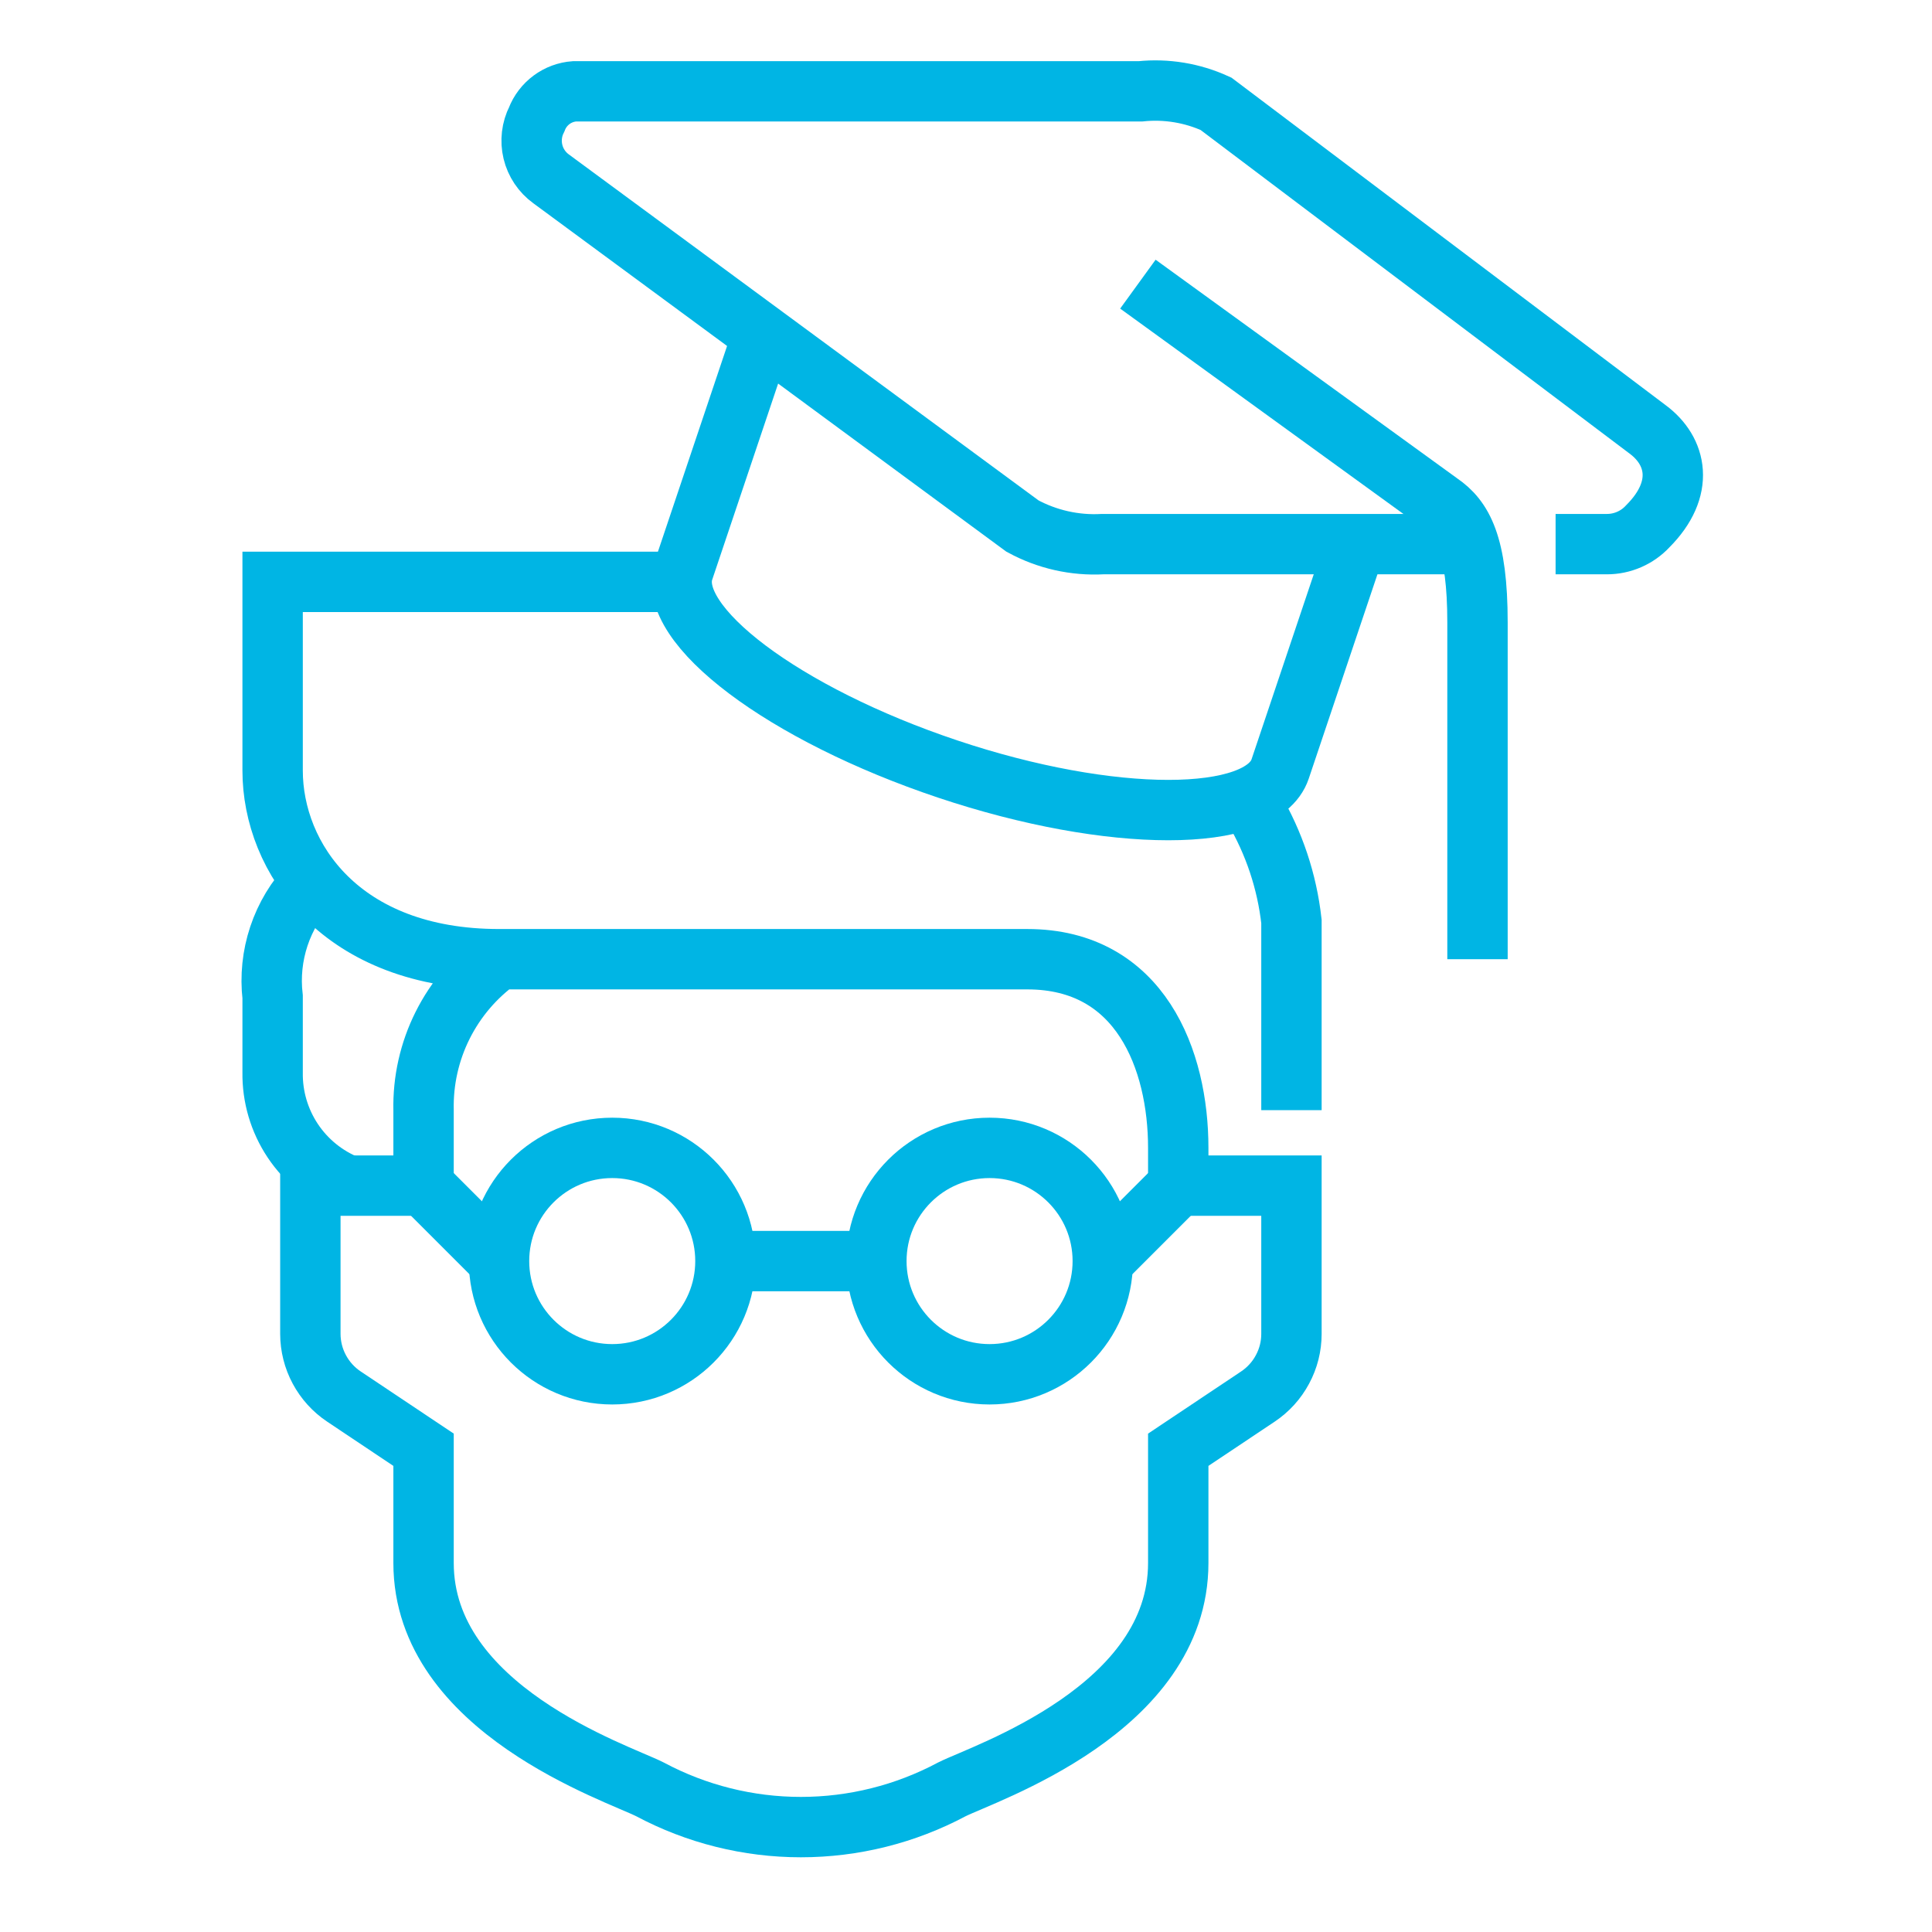
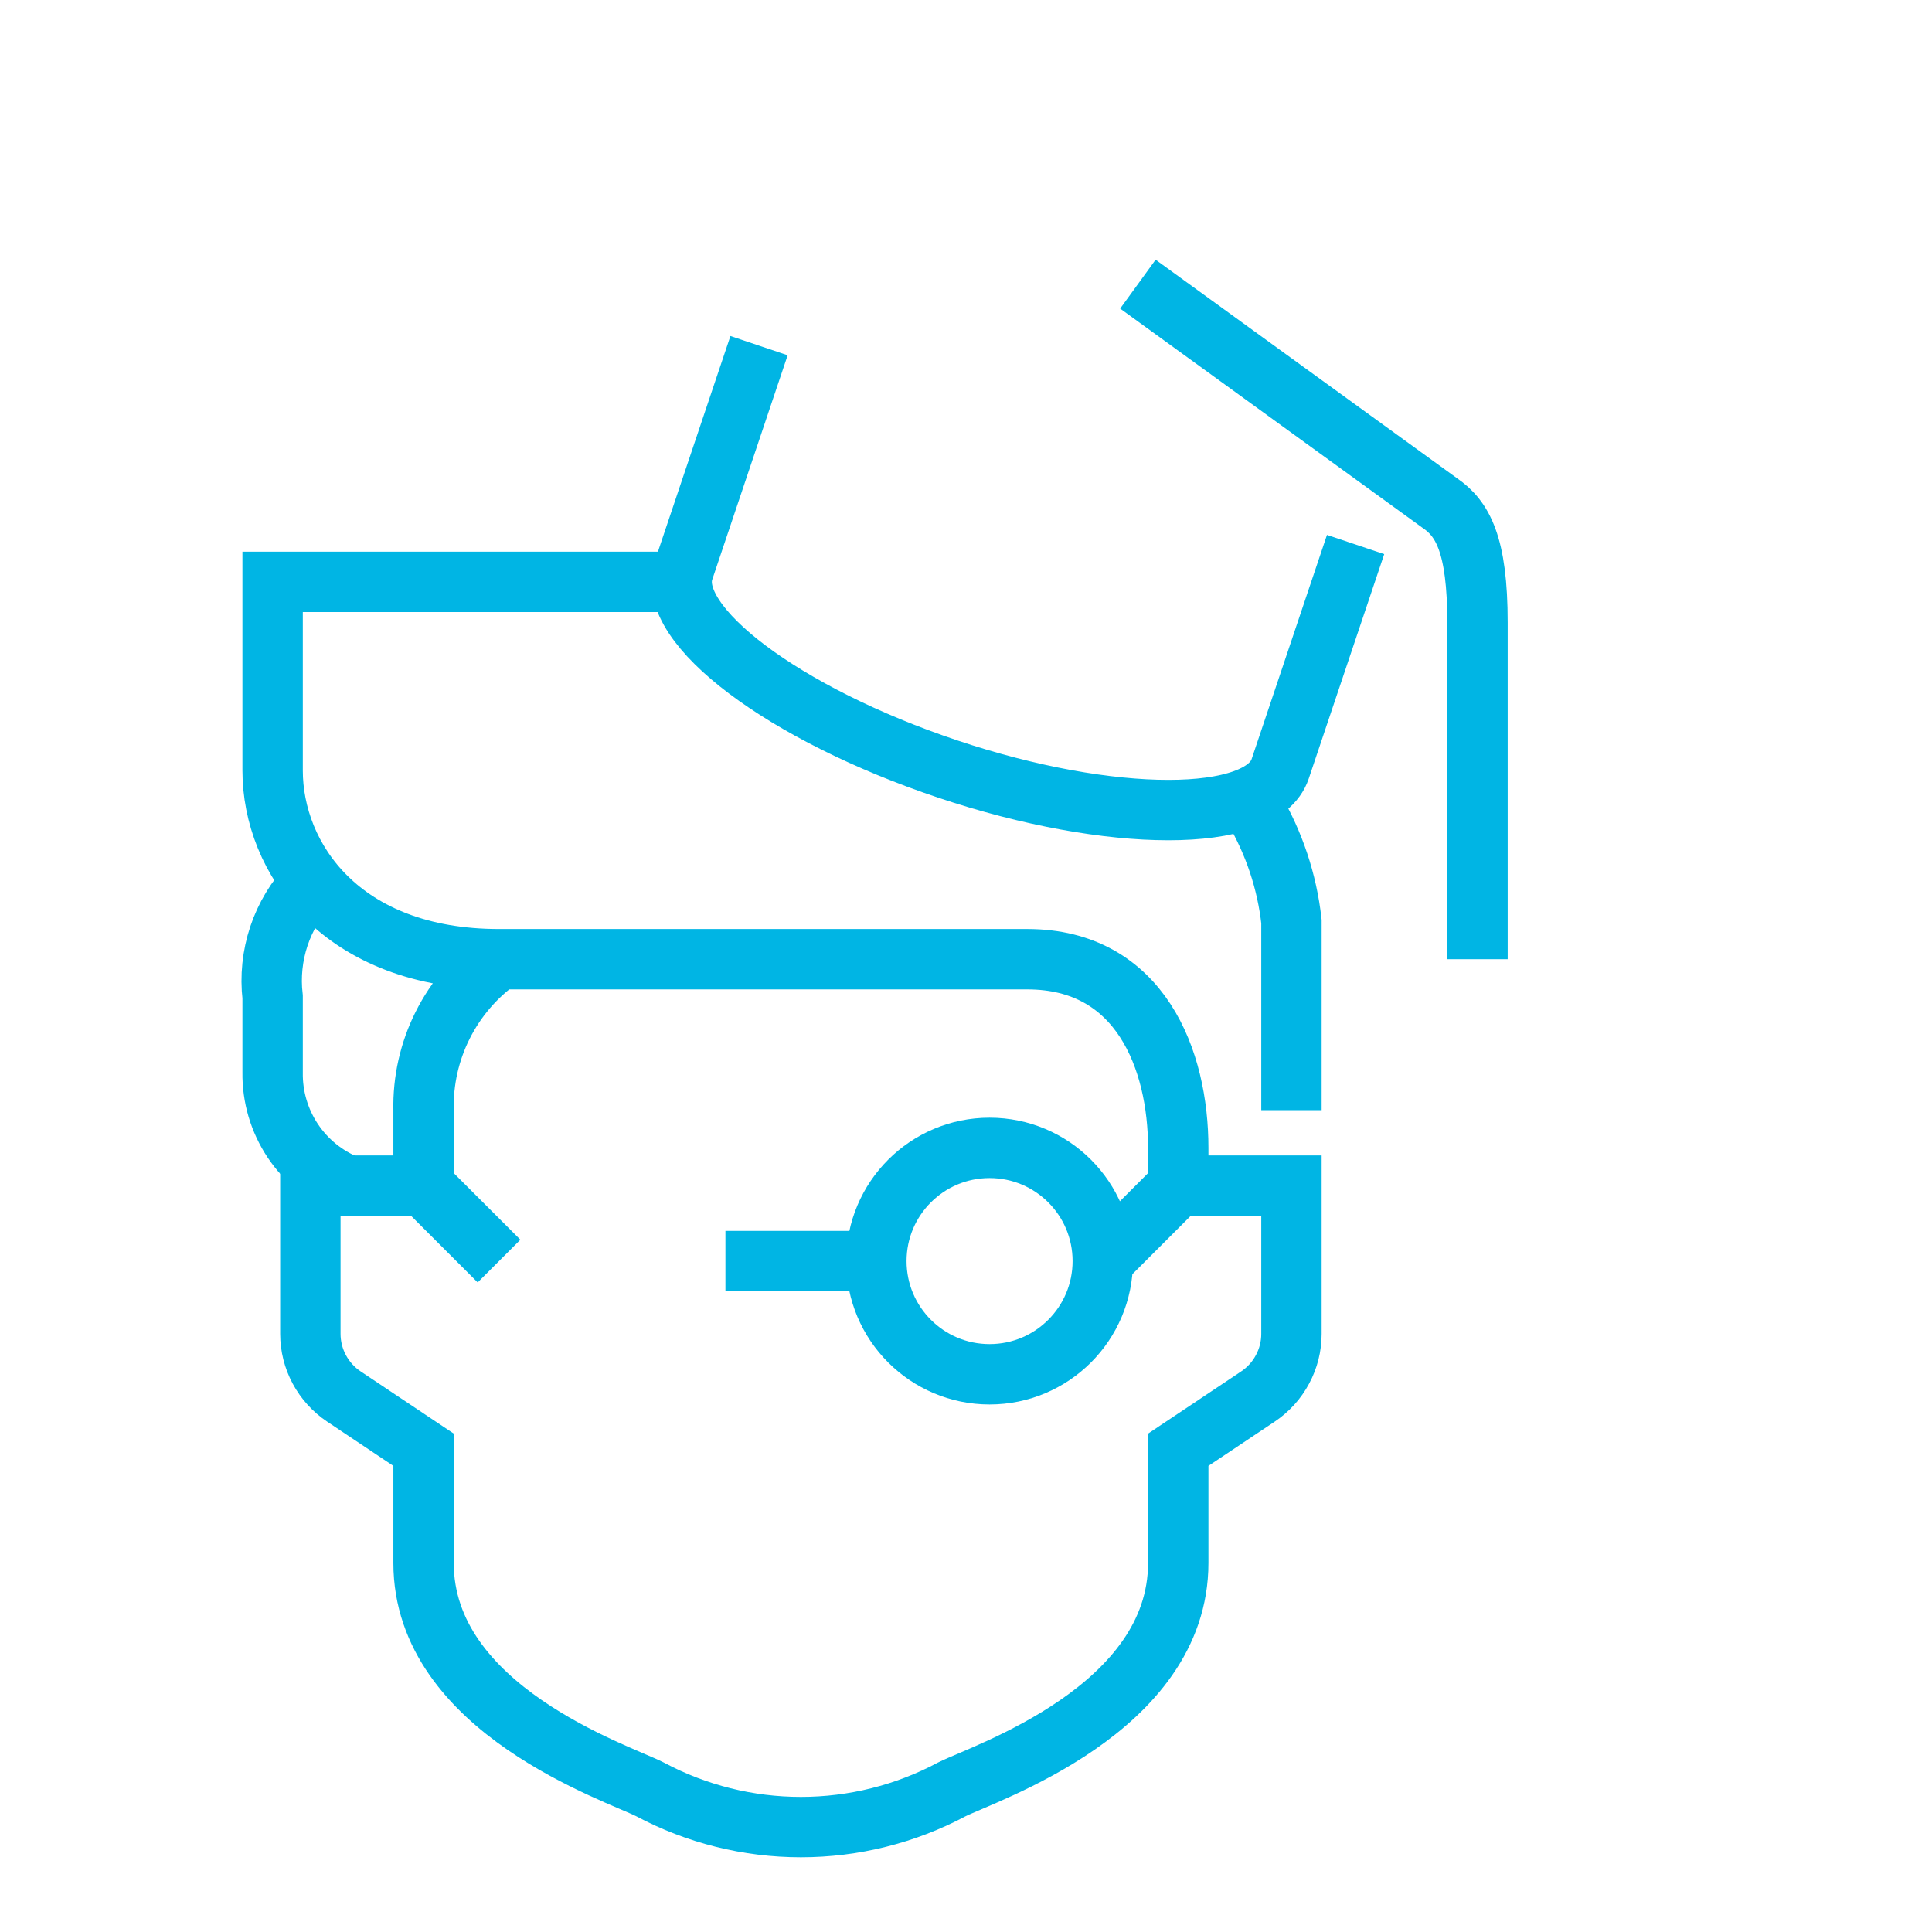
<svg xmlns="http://www.w3.org/2000/svg" width="64" height="64" viewBox="0 0 64 64" fill="none">
  <path d="M22.781 19.275H9.031V25.525C9.031 28.413 11.294 31.775 16.531 31.775H34.031C37.781 31.775 39.031 35.113 39.031 38.025V39.275H42.781V44.188C42.781 44.599 42.679 45.003 42.484 45.364C42.291 45.726 42.01 46.035 41.669 46.263L39.031 48.025V51.775C39.031 56.625 32.631 58.725 31.531 59.275C29.992 60.096 28.275 60.525 26.531 60.525C24.787 60.525 23.07 60.096 21.531 59.275C20.444 58.725 14.031 56.625 14.031 51.775V48.025L11.394 46.263C11.052 46.035 10.772 45.726 10.578 45.364C10.384 45.003 10.282 44.599 10.281 44.188V39.275H14.031V36.775C14.01 35.801 14.226 34.837 14.662 33.966C15.098 33.094 15.739 32.343 16.531 31.775" stroke="#00B5E4" stroke-width="2" stroke-miterlimit="10" />
  <path d="M42.781 36.775V30.525C42.633 29.201 42.207 27.924 41.531 26.775" stroke="#00B5E4" stroke-width="2" stroke-miterlimit="10" />
  <path d="M10.281 29.275C9.811 29.771 9.455 30.363 9.239 31.011C9.023 31.659 8.952 32.347 9.031 33.025V35.525C9.019 36.33 9.252 37.119 9.698 37.789C10.145 38.459 10.784 38.977 11.531 39.275" stroke="#00B5E4" stroke-width="2" stroke-miterlimit="10" />
  <path d="M39.031 39.275L36.531 41.775" stroke="#00B5E4" stroke-width="2" stroke-miterlimit="10" />
  <path d="M14.031 39.275L16.531 41.775" stroke="#00B5E4" stroke-width="2" stroke-miterlimit="10" />
-   <path d="M20.281 45.525C22.352 45.525 24.031 43.846 24.031 41.775C24.031 39.704 22.352 38.025 20.281 38.025C18.21 38.025 16.531 39.704 16.531 41.775C16.531 43.846 18.21 45.525 20.281 45.525Z" stroke="#00B5E4" stroke-width="2" stroke-miterlimit="10" />
  <path d="M32.781 45.525C34.852 45.525 36.531 43.846 36.531 41.775C36.531 39.704 34.852 38.025 32.781 38.025C30.71 38.025 29.031 39.704 29.031 41.775C29.031 43.846 30.71 45.525 32.781 45.525Z" stroke="#00B5E4" stroke-width="2" stroke-miterlimit="10" />
  <path d="M24.031 41.775H29.031" stroke="#00B5E4" stroke-width="2" stroke-miterlimit="10" />
-   <path d="M51.531 18.025H53.231C53.485 18.025 53.735 17.973 53.967 17.872C54.2 17.771 54.409 17.623 54.581 17.438C55.831 16.188 55.544 14.938 54.581 14.225L40.281 3.438C39.5 3.08 38.637 2.937 37.781 3.025H19.031C18.757 3.045 18.493 3.142 18.272 3.306C18.051 3.47 17.88 3.693 17.781 3.95V3.95C17.612 4.282 17.567 4.664 17.654 5.026C17.741 5.388 17.955 5.707 18.256 5.925L33.869 17.425C34.684 17.869 35.605 18.076 36.531 18.025H49.031" stroke="#00B5E4" stroke-width="2" stroke-miterlimit="10" />
  <path d="M37.694 9.413L47.694 16.663C48.444 17.175 48.944 18.025 48.944 20.625V31.775" stroke="#00B5E4" stroke-width="2" stroke-miterlimit="10" />
  <path d="M25.144 11.45L22.644 18.888C22.031 20.7 25.981 23.663 31.394 25.475C36.806 27.288 41.794 27.288 42.406 25.475L44.906 18.038" stroke="#00B5E4" stroke-width="2" stroke-miterlimit="10" />
</svg>